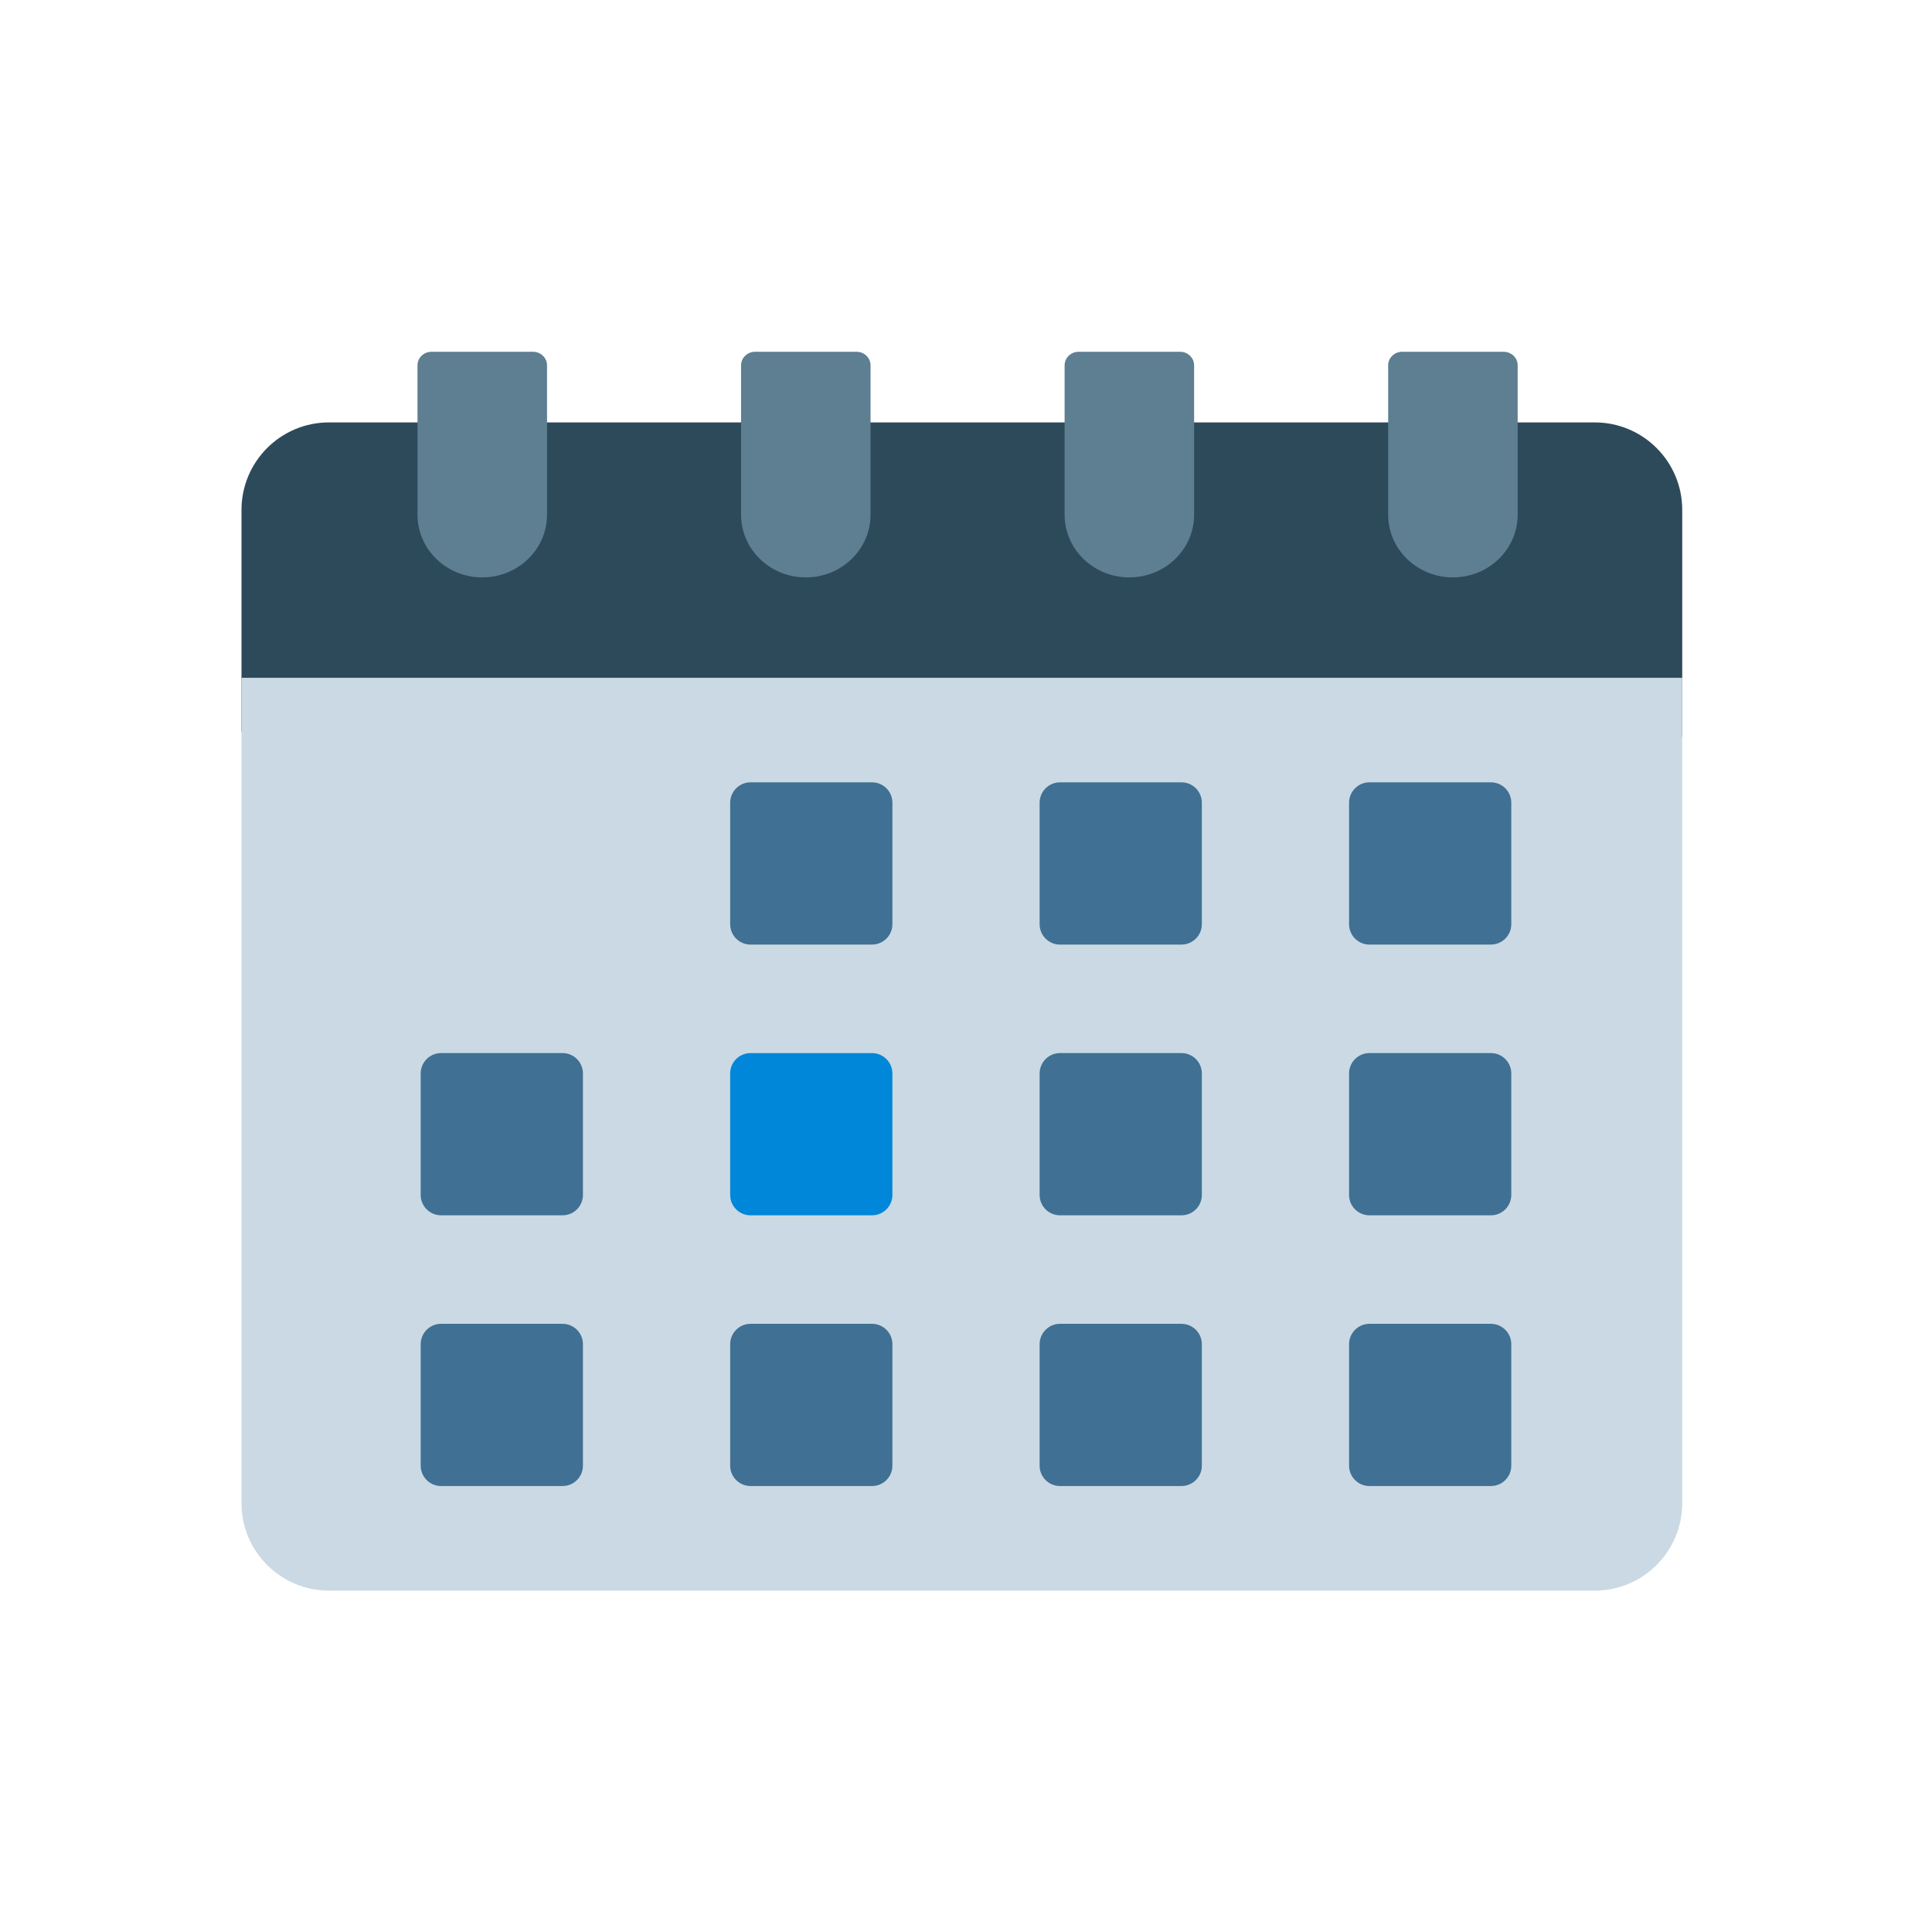
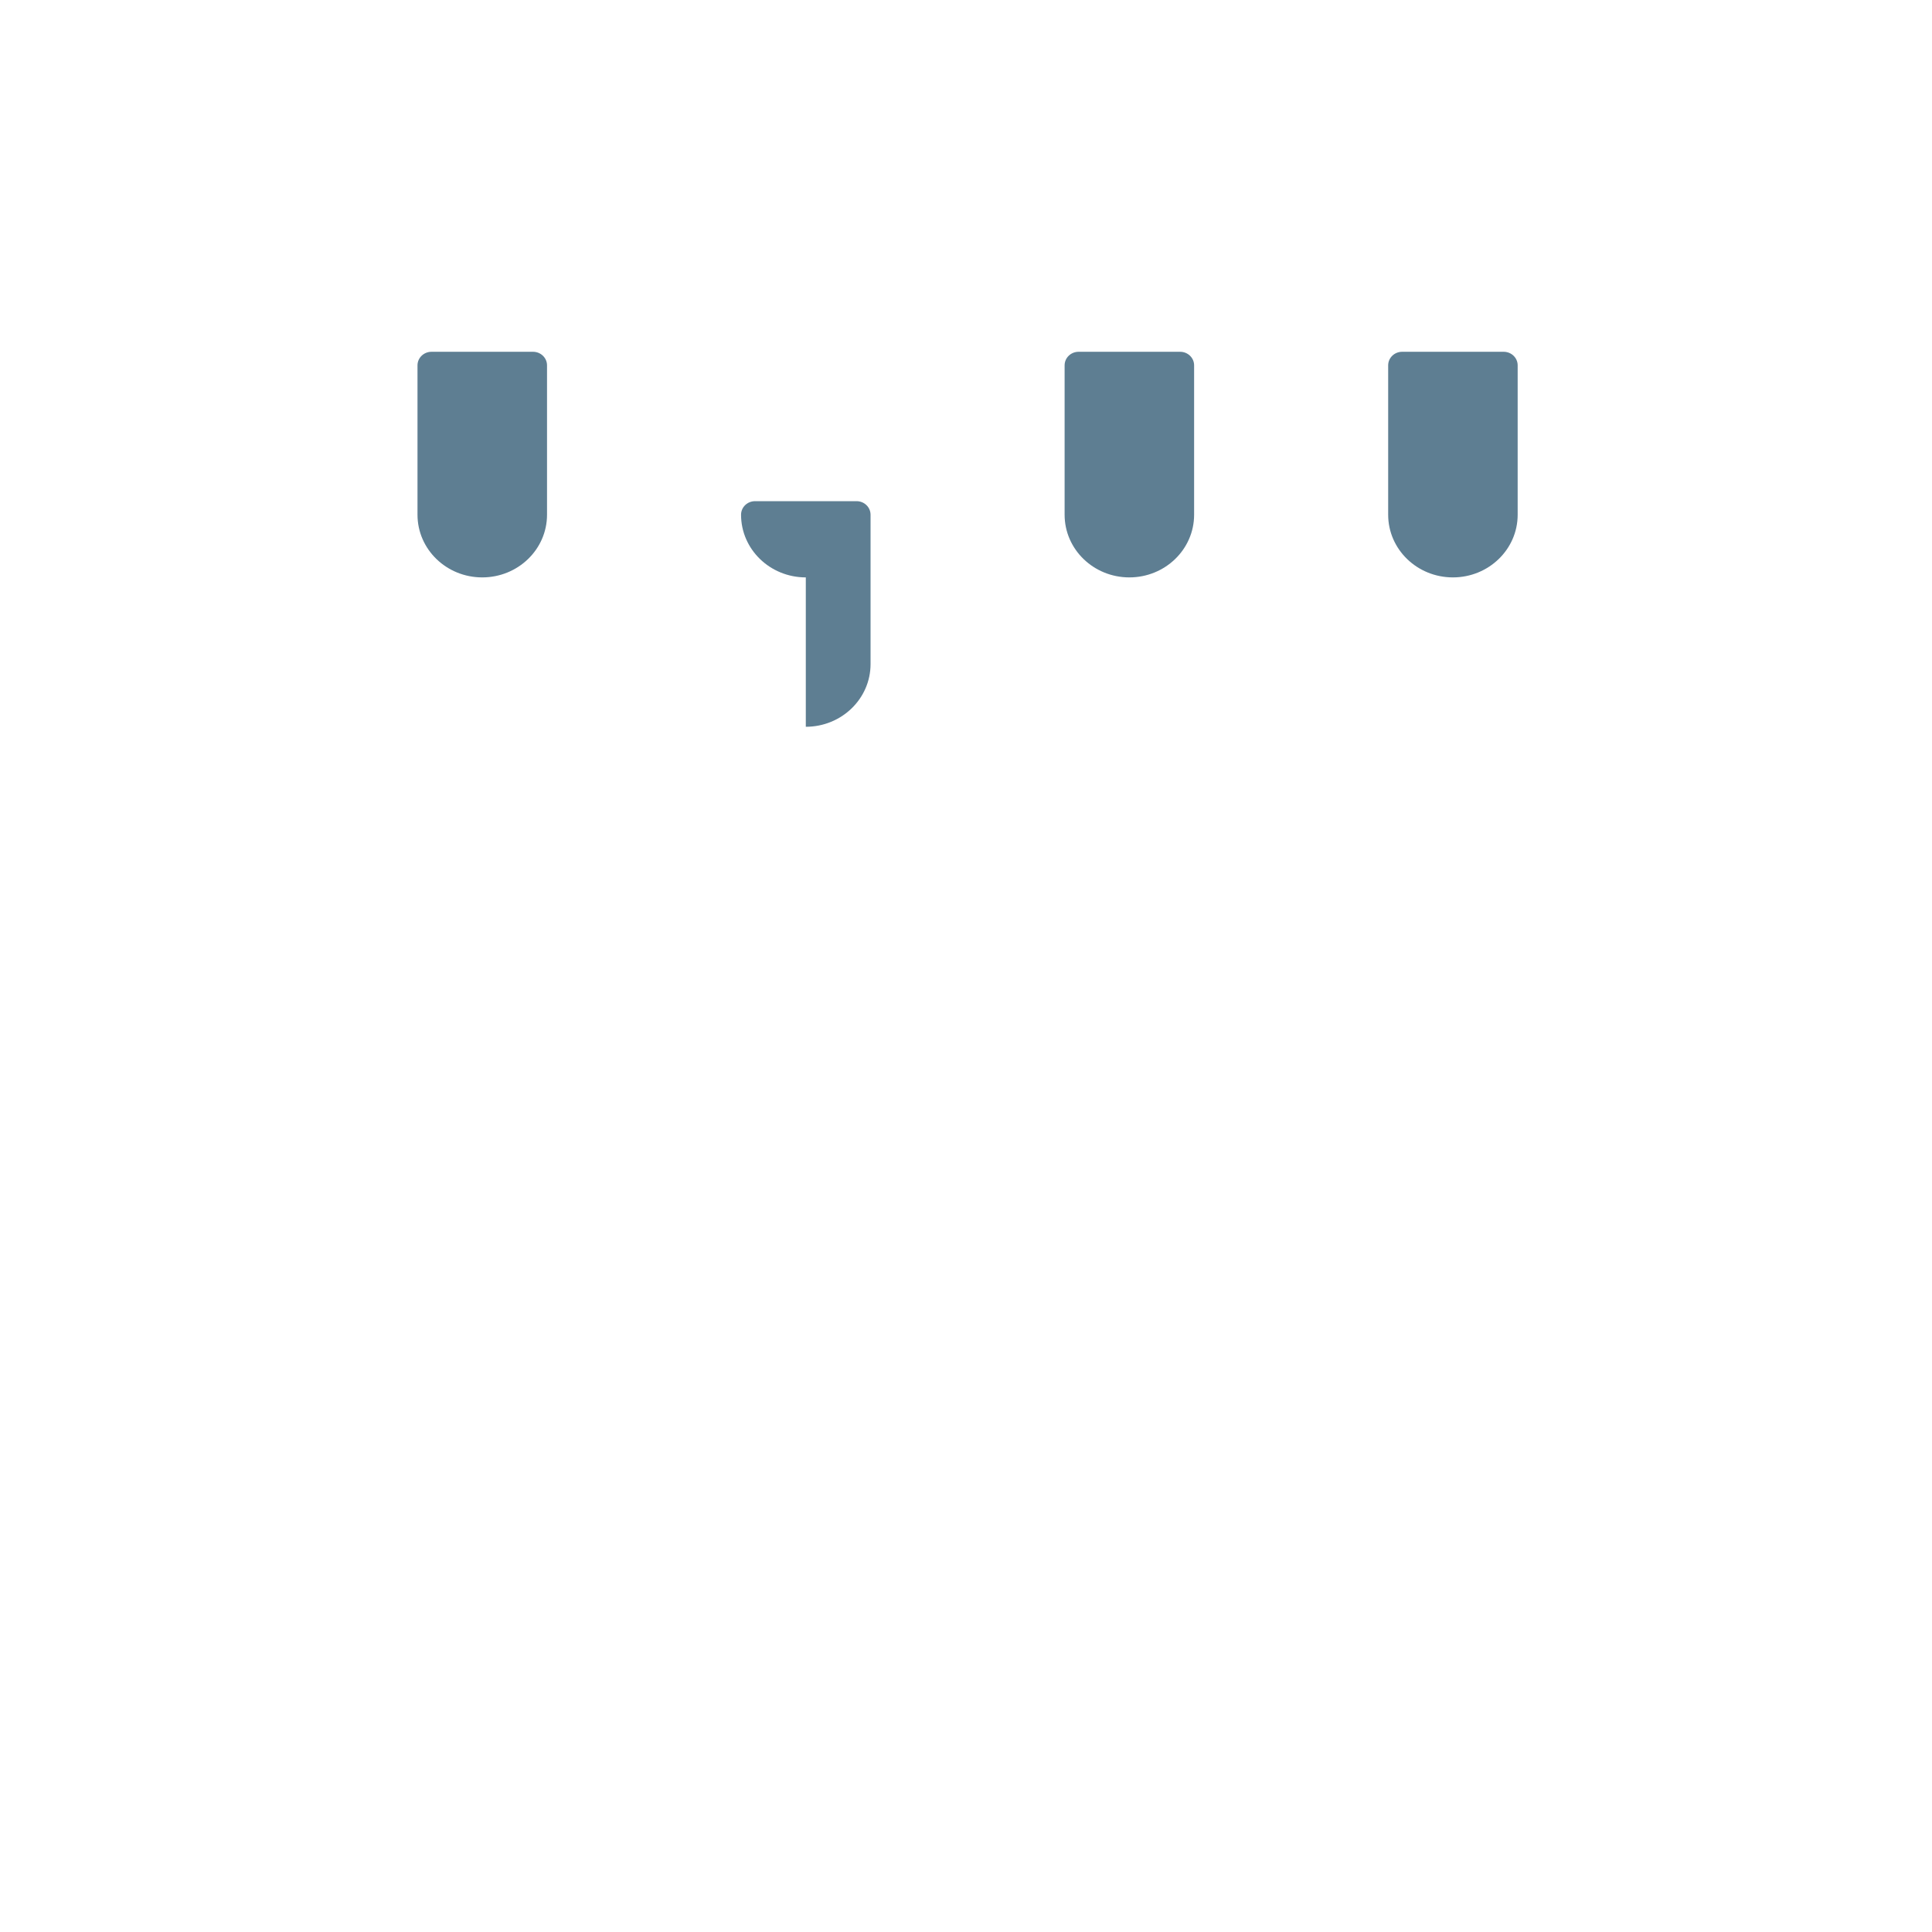
<svg xmlns="http://www.w3.org/2000/svg" width="72" height="72" viewBox="0 0 72 72">
  <defs>
    <filter id="geaknfu2la" color-interpolation-filters="auto">
      <feColorMatrix in="SourceGraphic" values="0 0 0 0 0.631 0 0 0 0 0.715 0 0 0 0 0.766 0 0 0 1 0" />
    </filter>
  </defs>
  <g fill="none" fill-rule="evenodd">
    <g>
      <g>
        <g>
          <g>
            <g>
-               <path fill="#2D4A5B" fill-rule="nonzero" d="M50.676 16.286l3.016-1.939V5.892c0-1.8-1.46-3.26-3.26-3.26H3.26c-1.8 0-3.26 1.46-3.26 3.26v8.257l2.137 2.137h48.54z" transform="translate(-735 -621) translate(361 621) translate(374) translate(9 13.11)" />
-               <path fill="#CAD9E3" fill-rule="nonzero" d="M53.692 12.149H0v30.759c0 1.8 1.46 3.26 3.26 3.26h47.172c1.8 0 3.26-1.46 3.26-3.26V12.149z" transform="translate(-735 -621) translate(361 621) translate(374) translate(9 13.11)" />
-               <path fill="#5E7E92" fill-rule="nonzero" d="M8.972 8.408c-1.333 0-2.413-1.045-2.413-2.336V.505c0-.279.234-.505.522-.505h3.783c.288 0 .522.226.522.505v5.567c0 1.29-1.08 2.336-2.414 2.336zM21.03 8.408c-1.333 0-2.413-1.045-2.413-2.336V.505c0-.279.234-.505.522-.505h3.783c.288 0 .521.226.521.505v5.567c0 1.29-1.08 2.336-2.413 2.336zM33.088 8.408c-1.333 0-2.413-1.045-2.413-2.336V.505c0-.279.233-.505.522-.505h3.782c.289 0 .522.226.522.505v5.567c0 1.29-1.08 2.336-2.413 2.336zM45.146 8.408c-1.333 0-2.413-1.045-2.413-2.336V.505c0-.279.233-.505.521-.505h3.783c.289 0 .522.226.522.505v5.567c0 1.29-1.08 2.336-2.413 2.336z" transform="translate(-735 -621) translate(361 621) translate(374) translate(9 13.11)" />
+               <path fill="#5E7E92" fill-rule="nonzero" d="M8.972 8.408c-1.333 0-2.413-1.045-2.413-2.336V.505c0-.279.234-.505.522-.505h3.783c.288 0 .522.226.522.505v5.567c0 1.29-1.08 2.336-2.414 2.336zM21.03 8.408c-1.333 0-2.413-1.045-2.413-2.336c0-.279.234-.505.522-.505h3.783c.288 0 .521.226.521.505v5.567c0 1.29-1.08 2.336-2.413 2.336zM33.088 8.408c-1.333 0-2.413-1.045-2.413-2.336V.505c0-.279.233-.505.522-.505h3.782c.289 0 .522.226.522.505v5.567c0 1.29-1.08 2.336-2.413 2.336zM45.146 8.408c-1.333 0-2.413-1.045-2.413-2.336V.505c0-.279.233-.505.521-.505h3.783c.289 0 .522.226.522.505v5.567c0 1.29-1.08 2.336-2.413 2.336z" transform="translate(-735 -621) translate(361 621) translate(374) translate(9 13.11)" />
              <g filter="url(#geaknfu2la)" transform="translate(-735 -621) translate(361 621) translate(374) translate(9 13.11)">
                <g>
-                   <path fill="#407093" fill-rule="nonzero" d="M16.818 6.046h-4.525c-.42 0-.76-.34-.76-.76V.76c0-.42.34-.761.76-.761h4.525c.42 0 .76.34.76.76v4.526c0 .42-.34.76-.76.76zM28.35 6.046h-4.525c-.42 0-.76-.34-.76-.76V.76c0-.42.34-.761.76-.761h4.525c.42 0 .76.34.76.76v4.526c0 .42-.34.76-.76.76zM39.882 6.046h-4.525c-.42 0-.76-.34-.76-.76V.76c0-.42.34-.761.76-.761h4.525c.42 0 .76.34.76.76v4.526c0 .42-.34.76-.76.76zM5.286 26.224H.76c-.42 0-.761-.34-.761-.76v-4.525c0-.42.34-.76.76-.76h4.526c.42 0 .76.34.76.76v4.525c0 .42-.34.76-.76.76zM16.818 26.224h-4.525c-.42 0-.76-.34-.76-.76v-4.525c0-.42.34-.76.76-.76h4.525c.42 0 .76.34.76.76v4.525c0 .42-.34.76-.76.76zM28.35 26.224h-4.525c-.42 0-.76-.34-.76-.76v-4.525c0-.42.34-.76.76-.76h4.525c.42 0 .76.34.76.76v4.525c0 .42-.34.76-.76.76zM39.882 26.224h-4.525c-.42 0-.76-.34-.76-.76v-4.525c0-.42.34-.76.76-.76h4.525c.42 0 .76.34.76.76v4.525c0 .42-.34.76-.76.76zM5.286 16.135H.76c-.42 0-.761-.34-.761-.76V10.85c0-.42.34-.761.76-.761h4.526c.42 0 .76.34.76.76v4.526c0 .42-.34.76-.76.76zM28.35 16.135h-4.525c-.42 0-.76-.34-.76-.76V10.85c0-.42.34-.761.76-.761h4.525c.42 0 .76.34.76.76v4.526c0 .42-.34.76-.76.76zM39.882 16.135h-4.525c-.42 0-.76-.34-.76-.76V10.85c0-.42.34-.761.76-.761h4.525c.42 0 .76.34.76.76v4.526c0 .42-.34.76-.76.76z" transform="translate(6.679 16.046)" />
-                 </g>
+                   </g>
              </g>
-               <path fill="#0087D9" fill-rule="nonzero" d="M23.496 32.181h-4.525c-.42 0-.76-.34-.76-.76v-4.525c0-.42.34-.76.76-.76h4.525c.42 0 .761.34.761.76v4.525c0 .42-.34.76-.76.76z" transform="translate(-735 -621) translate(361 621) translate(374) translate(9 13.11)" />
            </g>
          </g>
        </g>
      </g>
    </g>
  </g>
</svg>